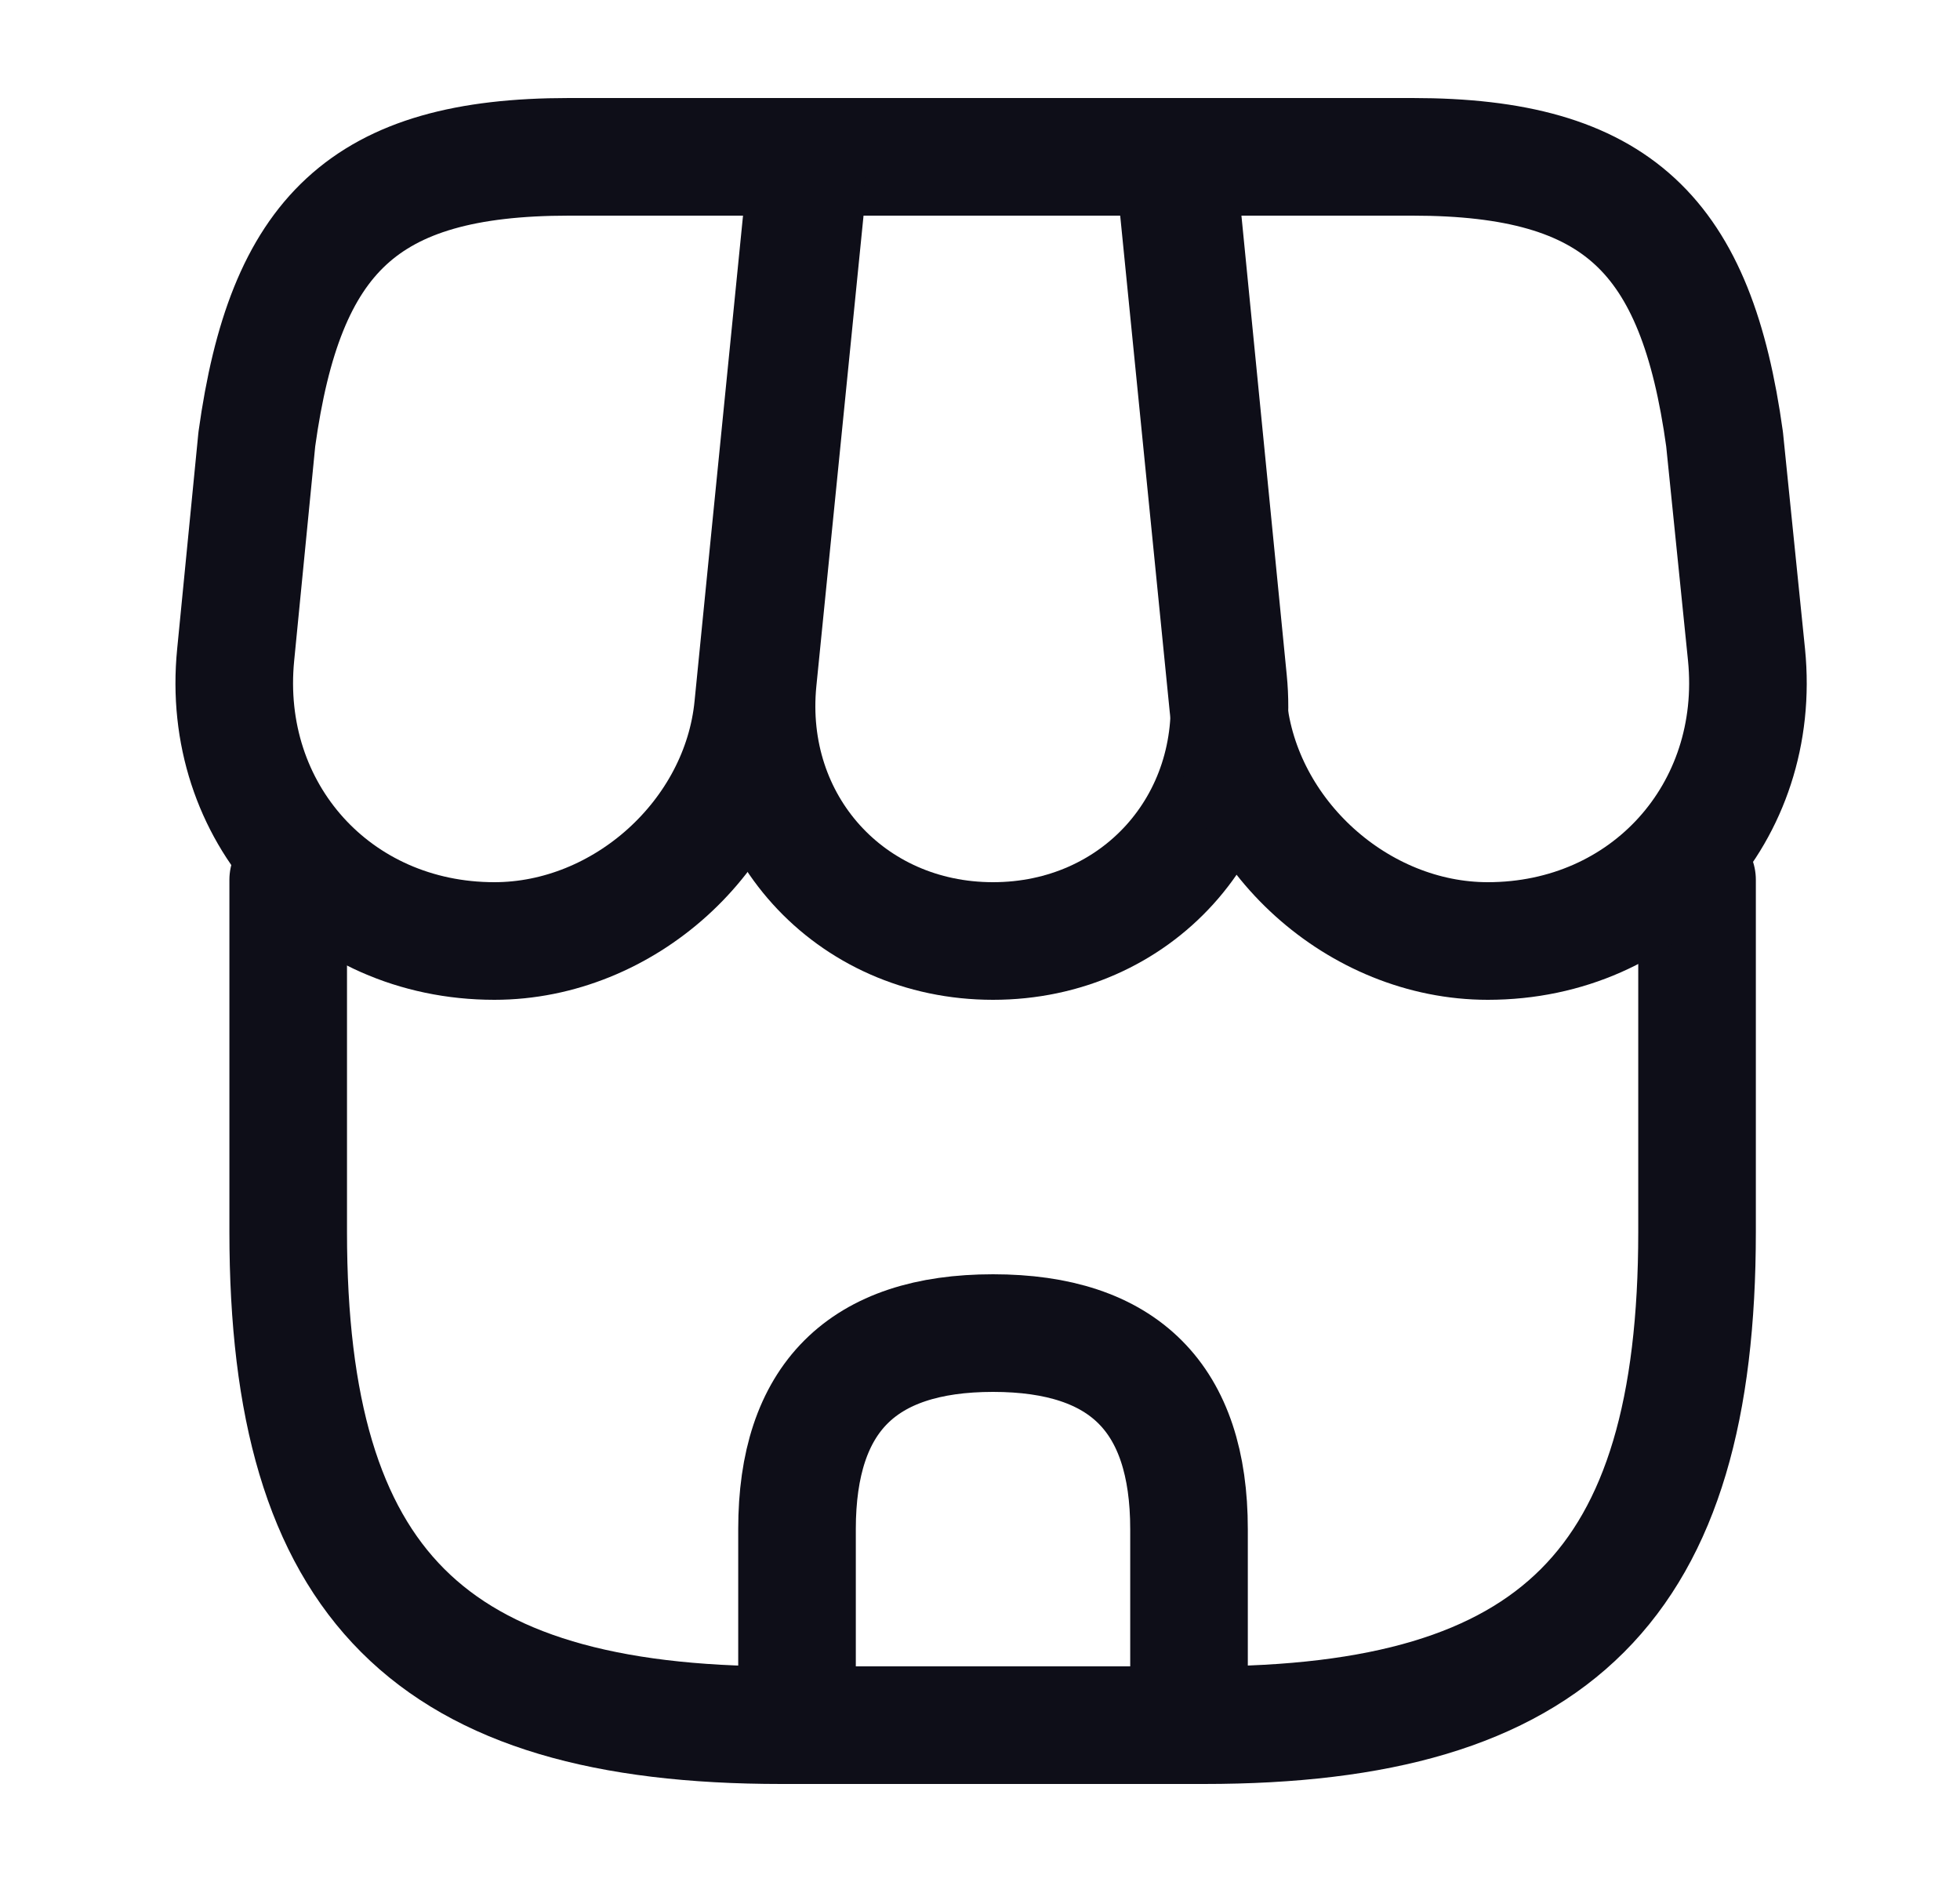
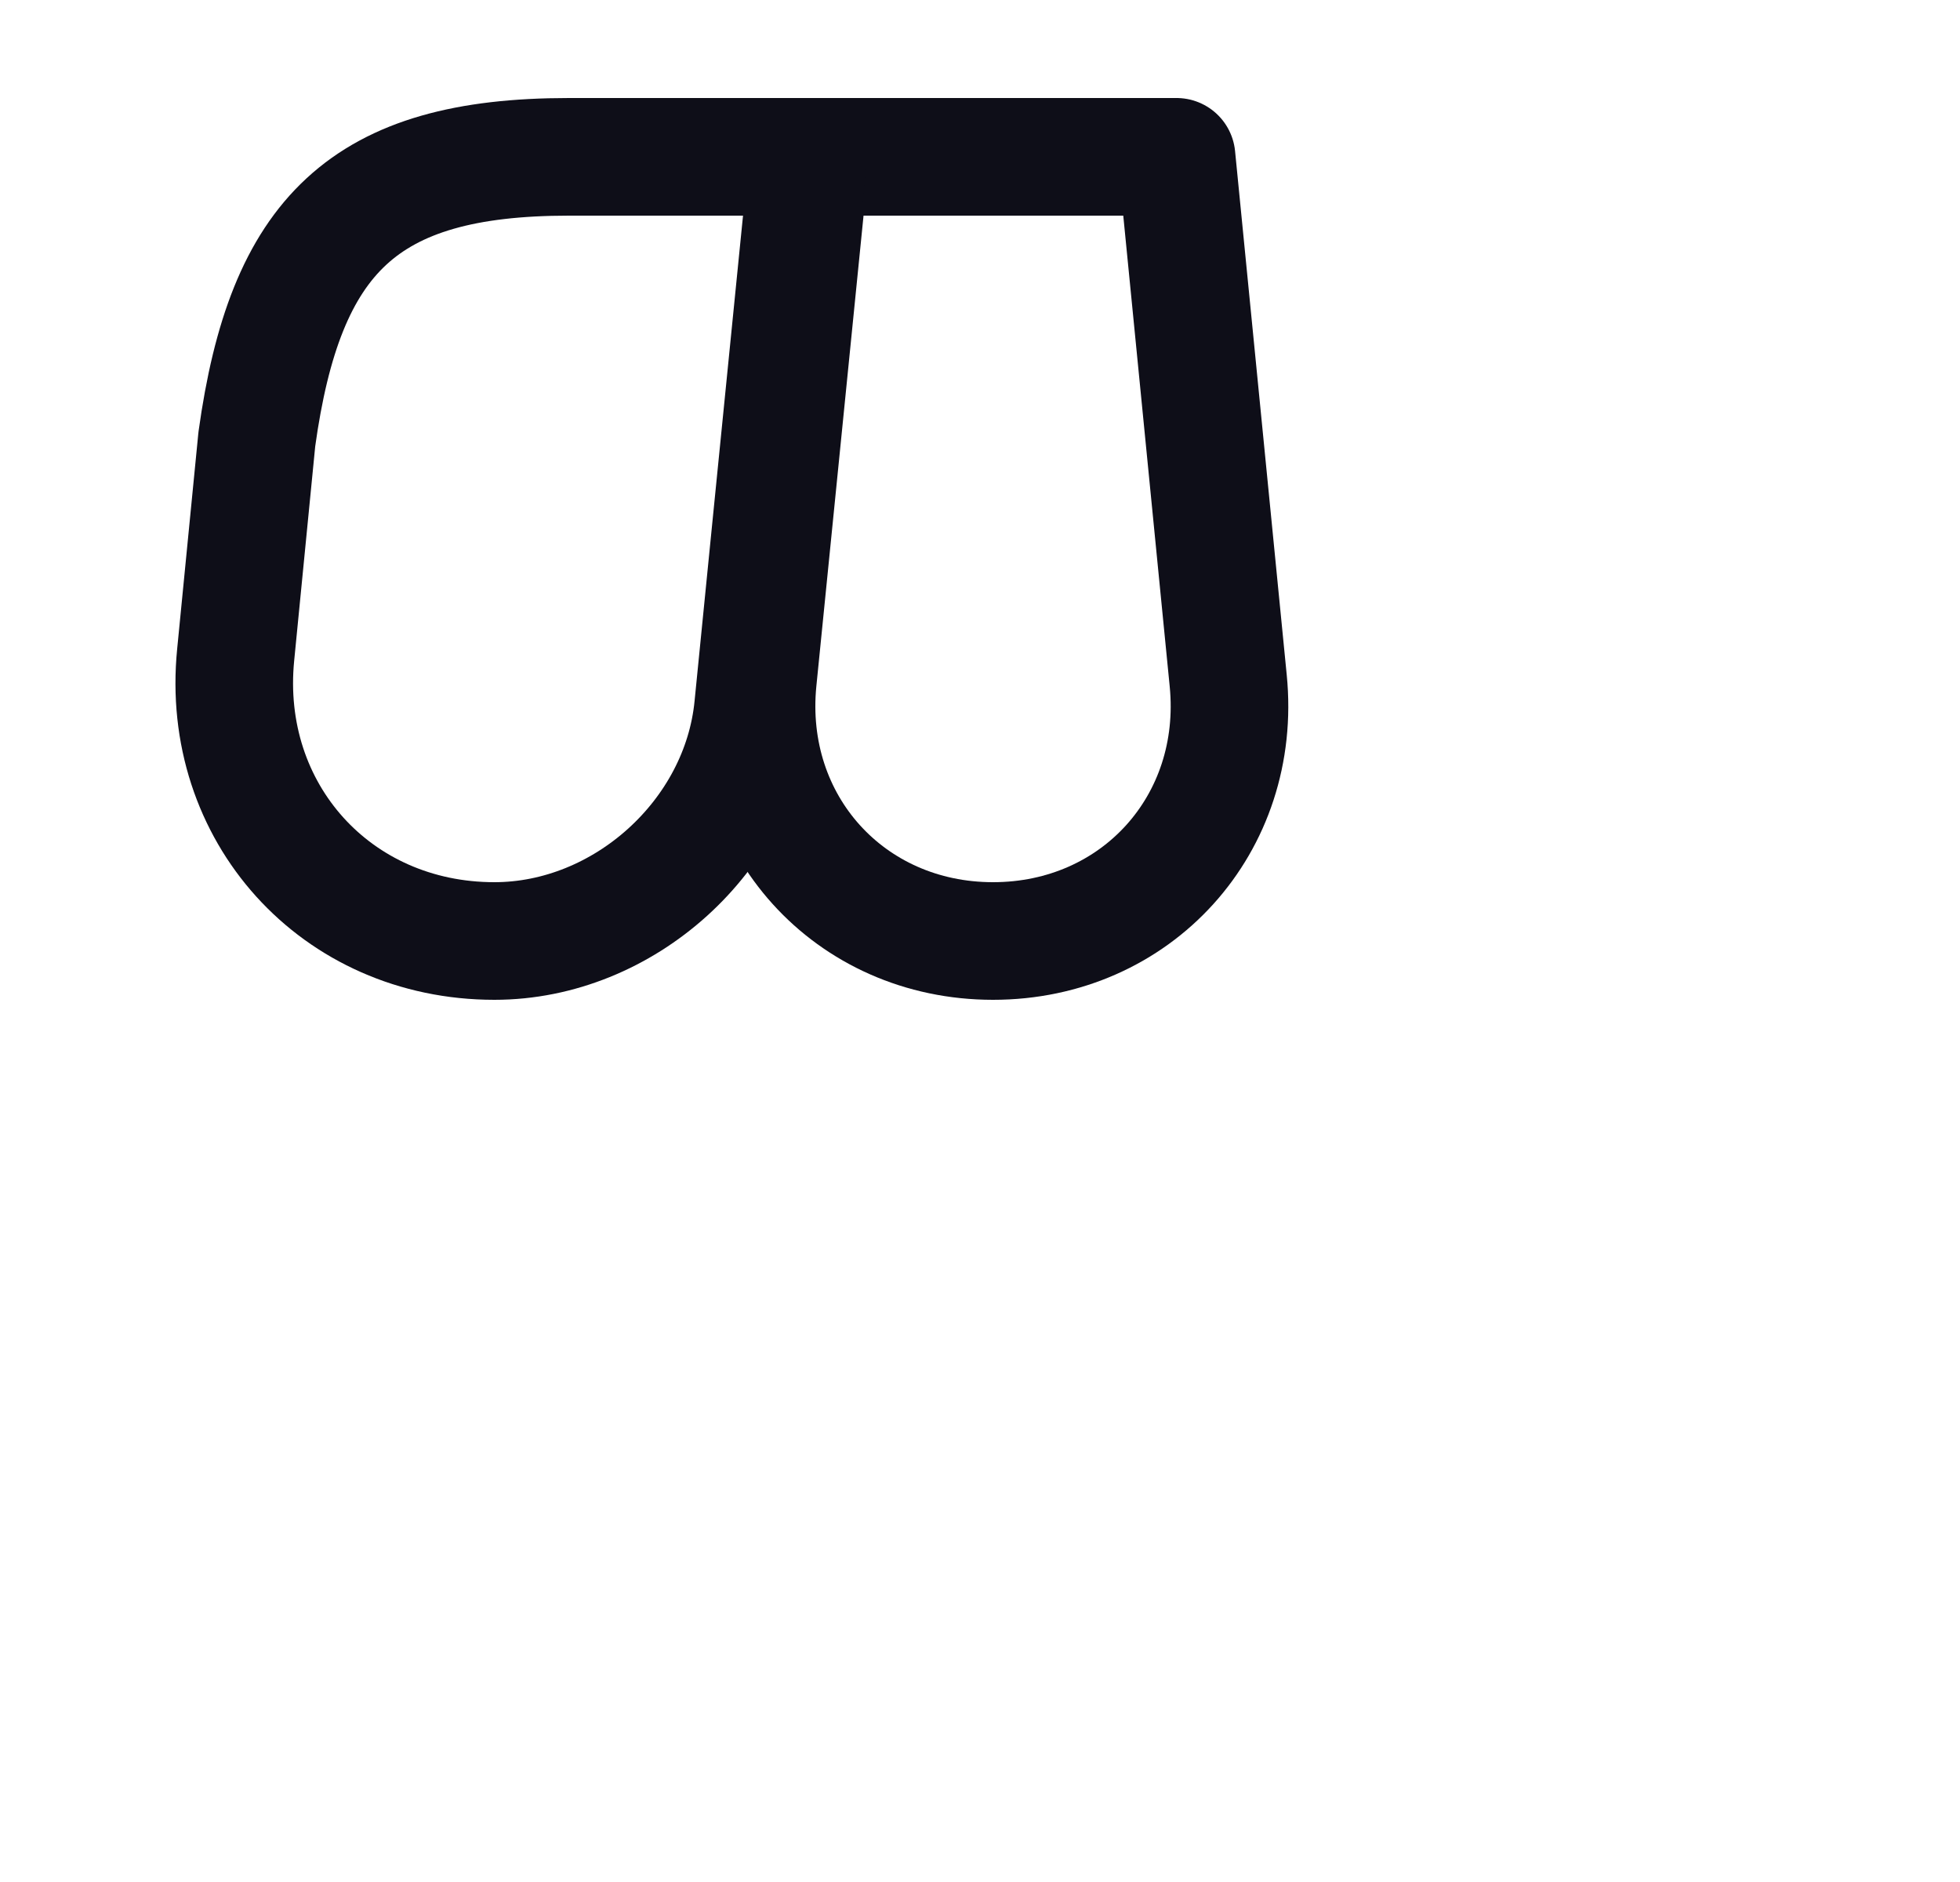
<svg xmlns="http://www.w3.org/2000/svg" width="25" height="24" viewBox="0 0 25 24" fill="none">
-   <path d="M3.676 11.22V15.71C3.676 20.2 5.476 22 9.966 22H15.356C19.846 22 21.646 20.2 21.646 15.71V11.22" stroke="#0E0E18" stroke-width="1.5" stroke-linecap="round" stroke-linejoin="round" />
  <path d="M12.666 12C14.496 12 15.847 10.51 15.666 8.68L15.007 2H10.336L9.666 8.68C9.486 10.51 10.836 12 12.666 12Z" stroke="#0E0E18" stroke-width="1.5" stroke-linecap="round" stroke-linejoin="round" />
-   <path d="M18.977 12C20.997 12 22.477 10.36 22.277 8.35L21.997 5.6C21.637 3 20.637 2 18.017 2H14.967L15.667 9.01C15.837 10.66 17.327 12 18.977 12Z" stroke="#0E0E18" stroke-width="1.5" stroke-linecap="round" stroke-linejoin="round" />
  <path d="M6.306 12C7.956 12 9.446 10.66 9.606 9.01L9.826 6.8L10.306 2H7.256C4.636 2 3.636 3 3.276 5.6L3.006 8.35C2.806 10.36 4.286 12 6.306 12Z" stroke="#0E0E18" stroke-width="1.5" stroke-linecap="round" stroke-linejoin="round" />
-   <path d="M12.666 17C10.996 17 10.166 17.83 10.166 19.5V22H15.166V19.5C15.166 17.83 14.336 17 12.666 17Z" stroke="#0E0E18" stroke-width="1.5" stroke-linecap="round" stroke-linejoin="round" />
</svg>